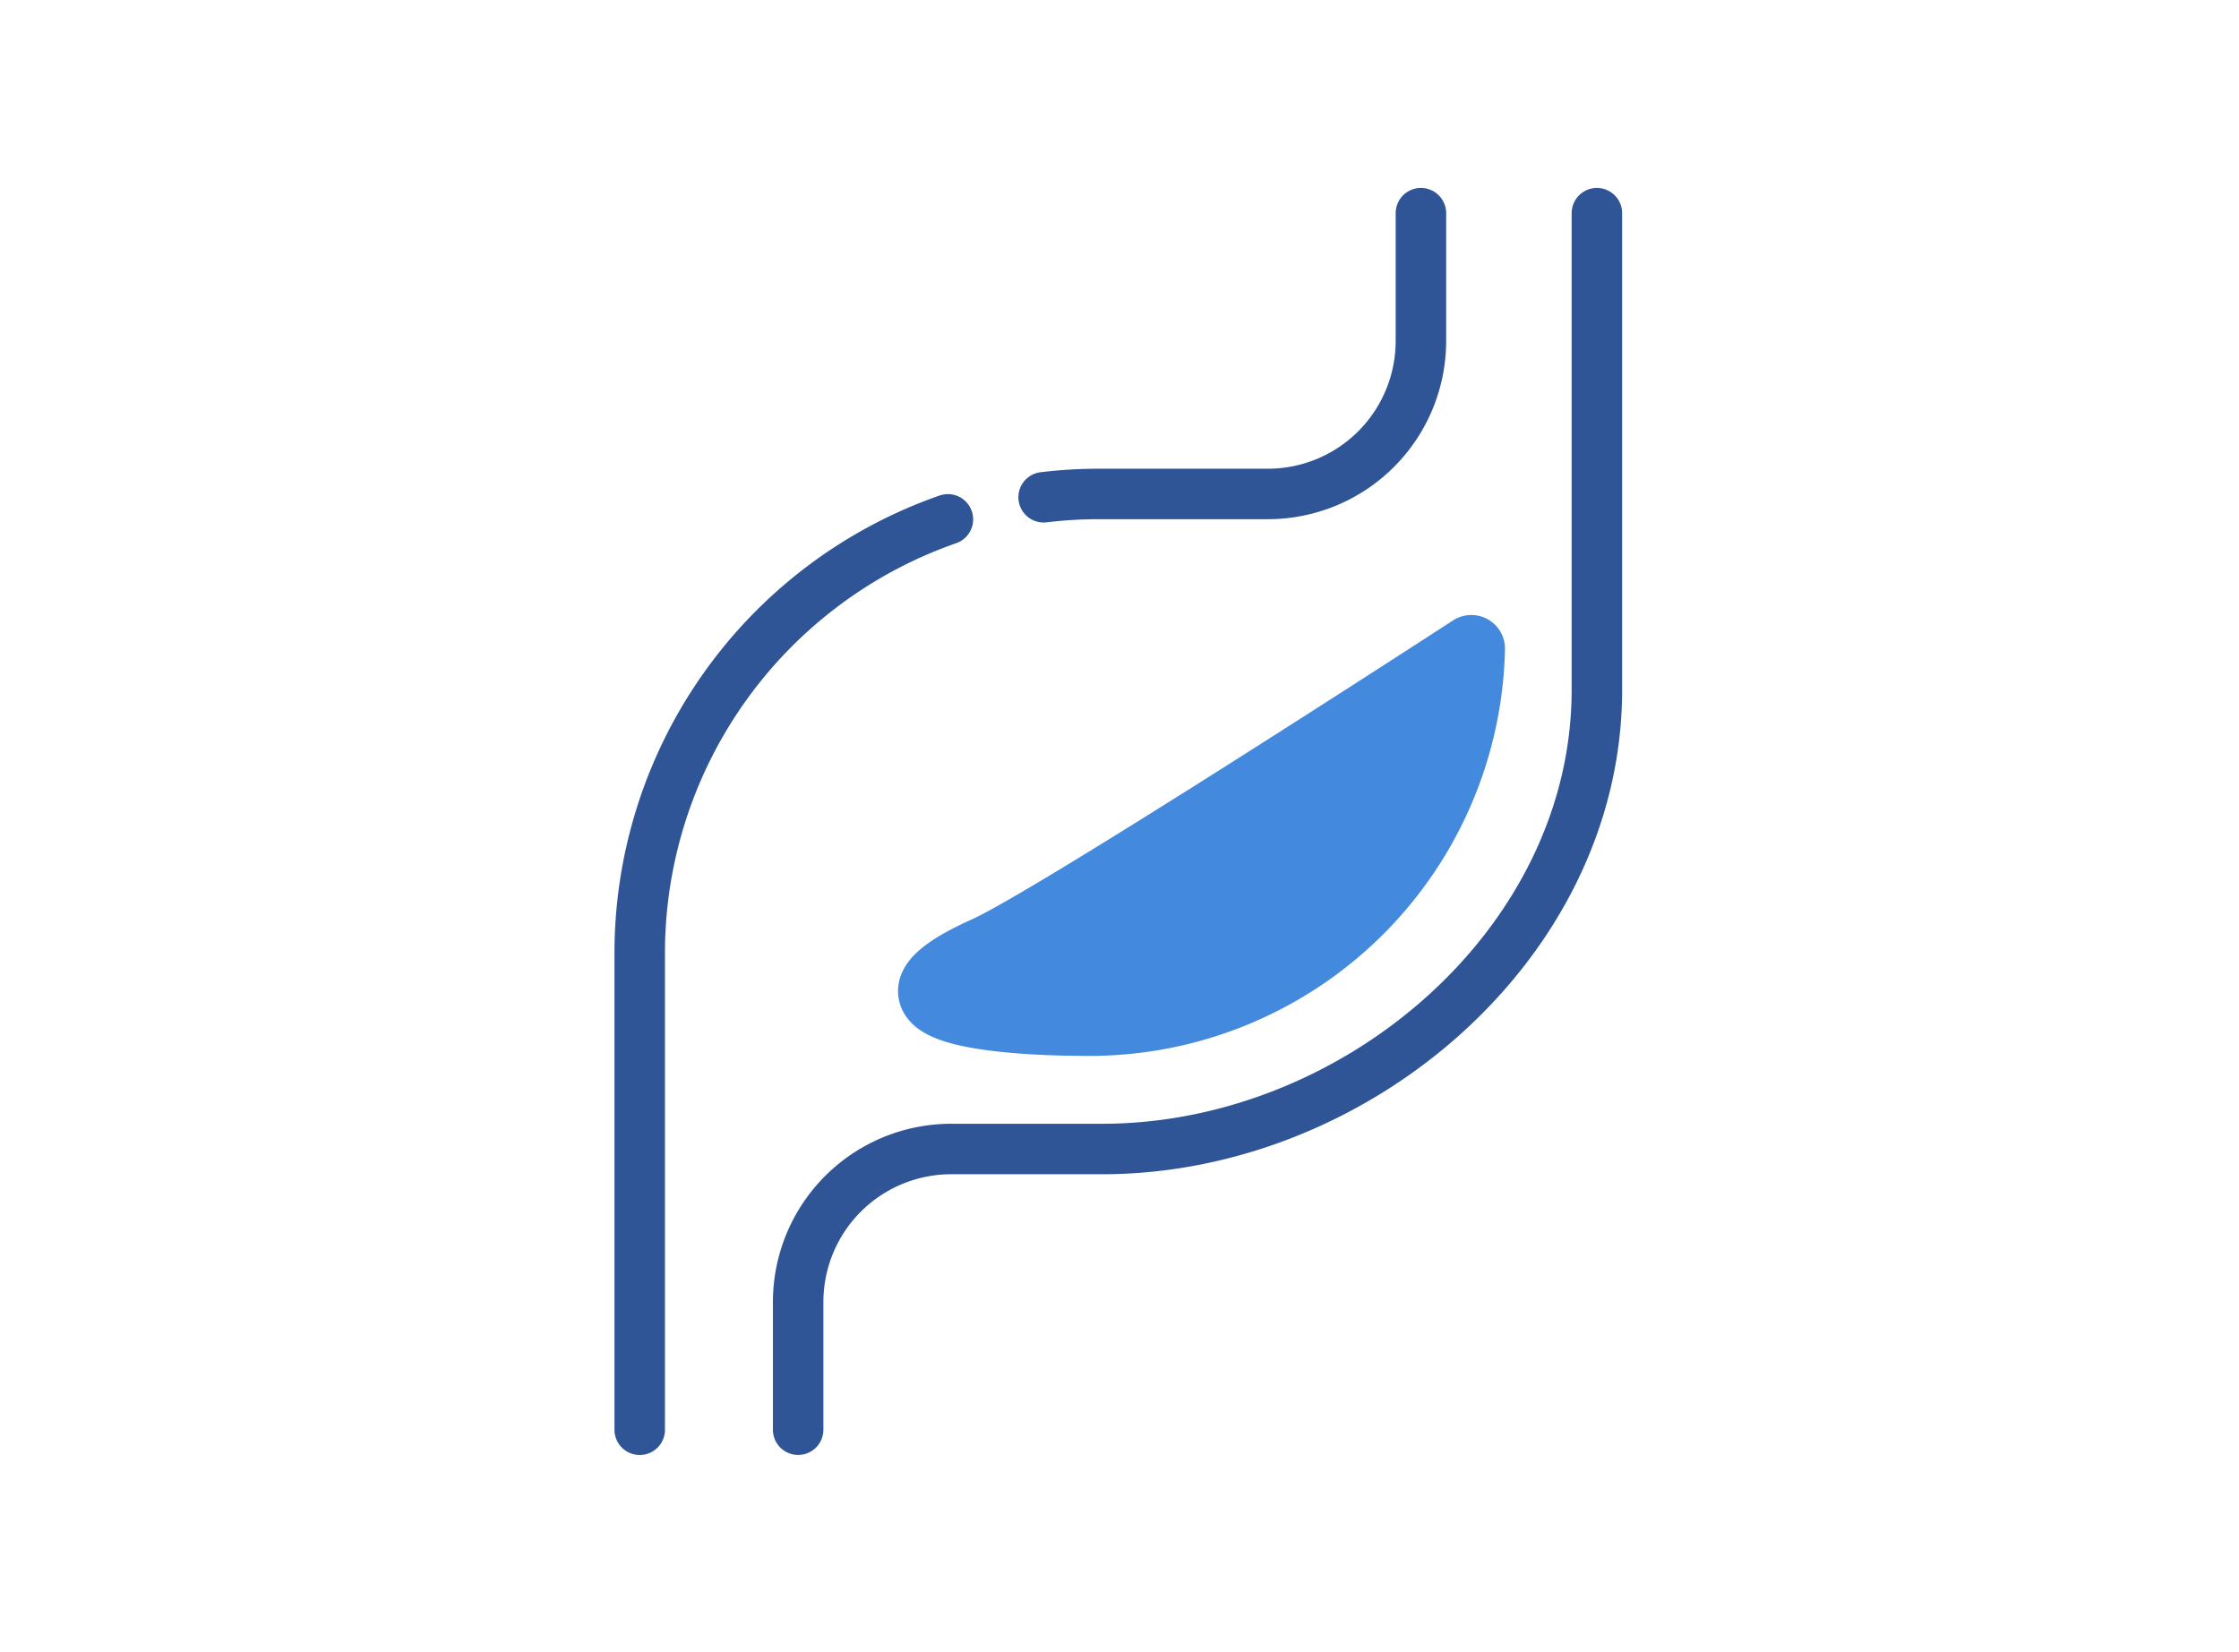
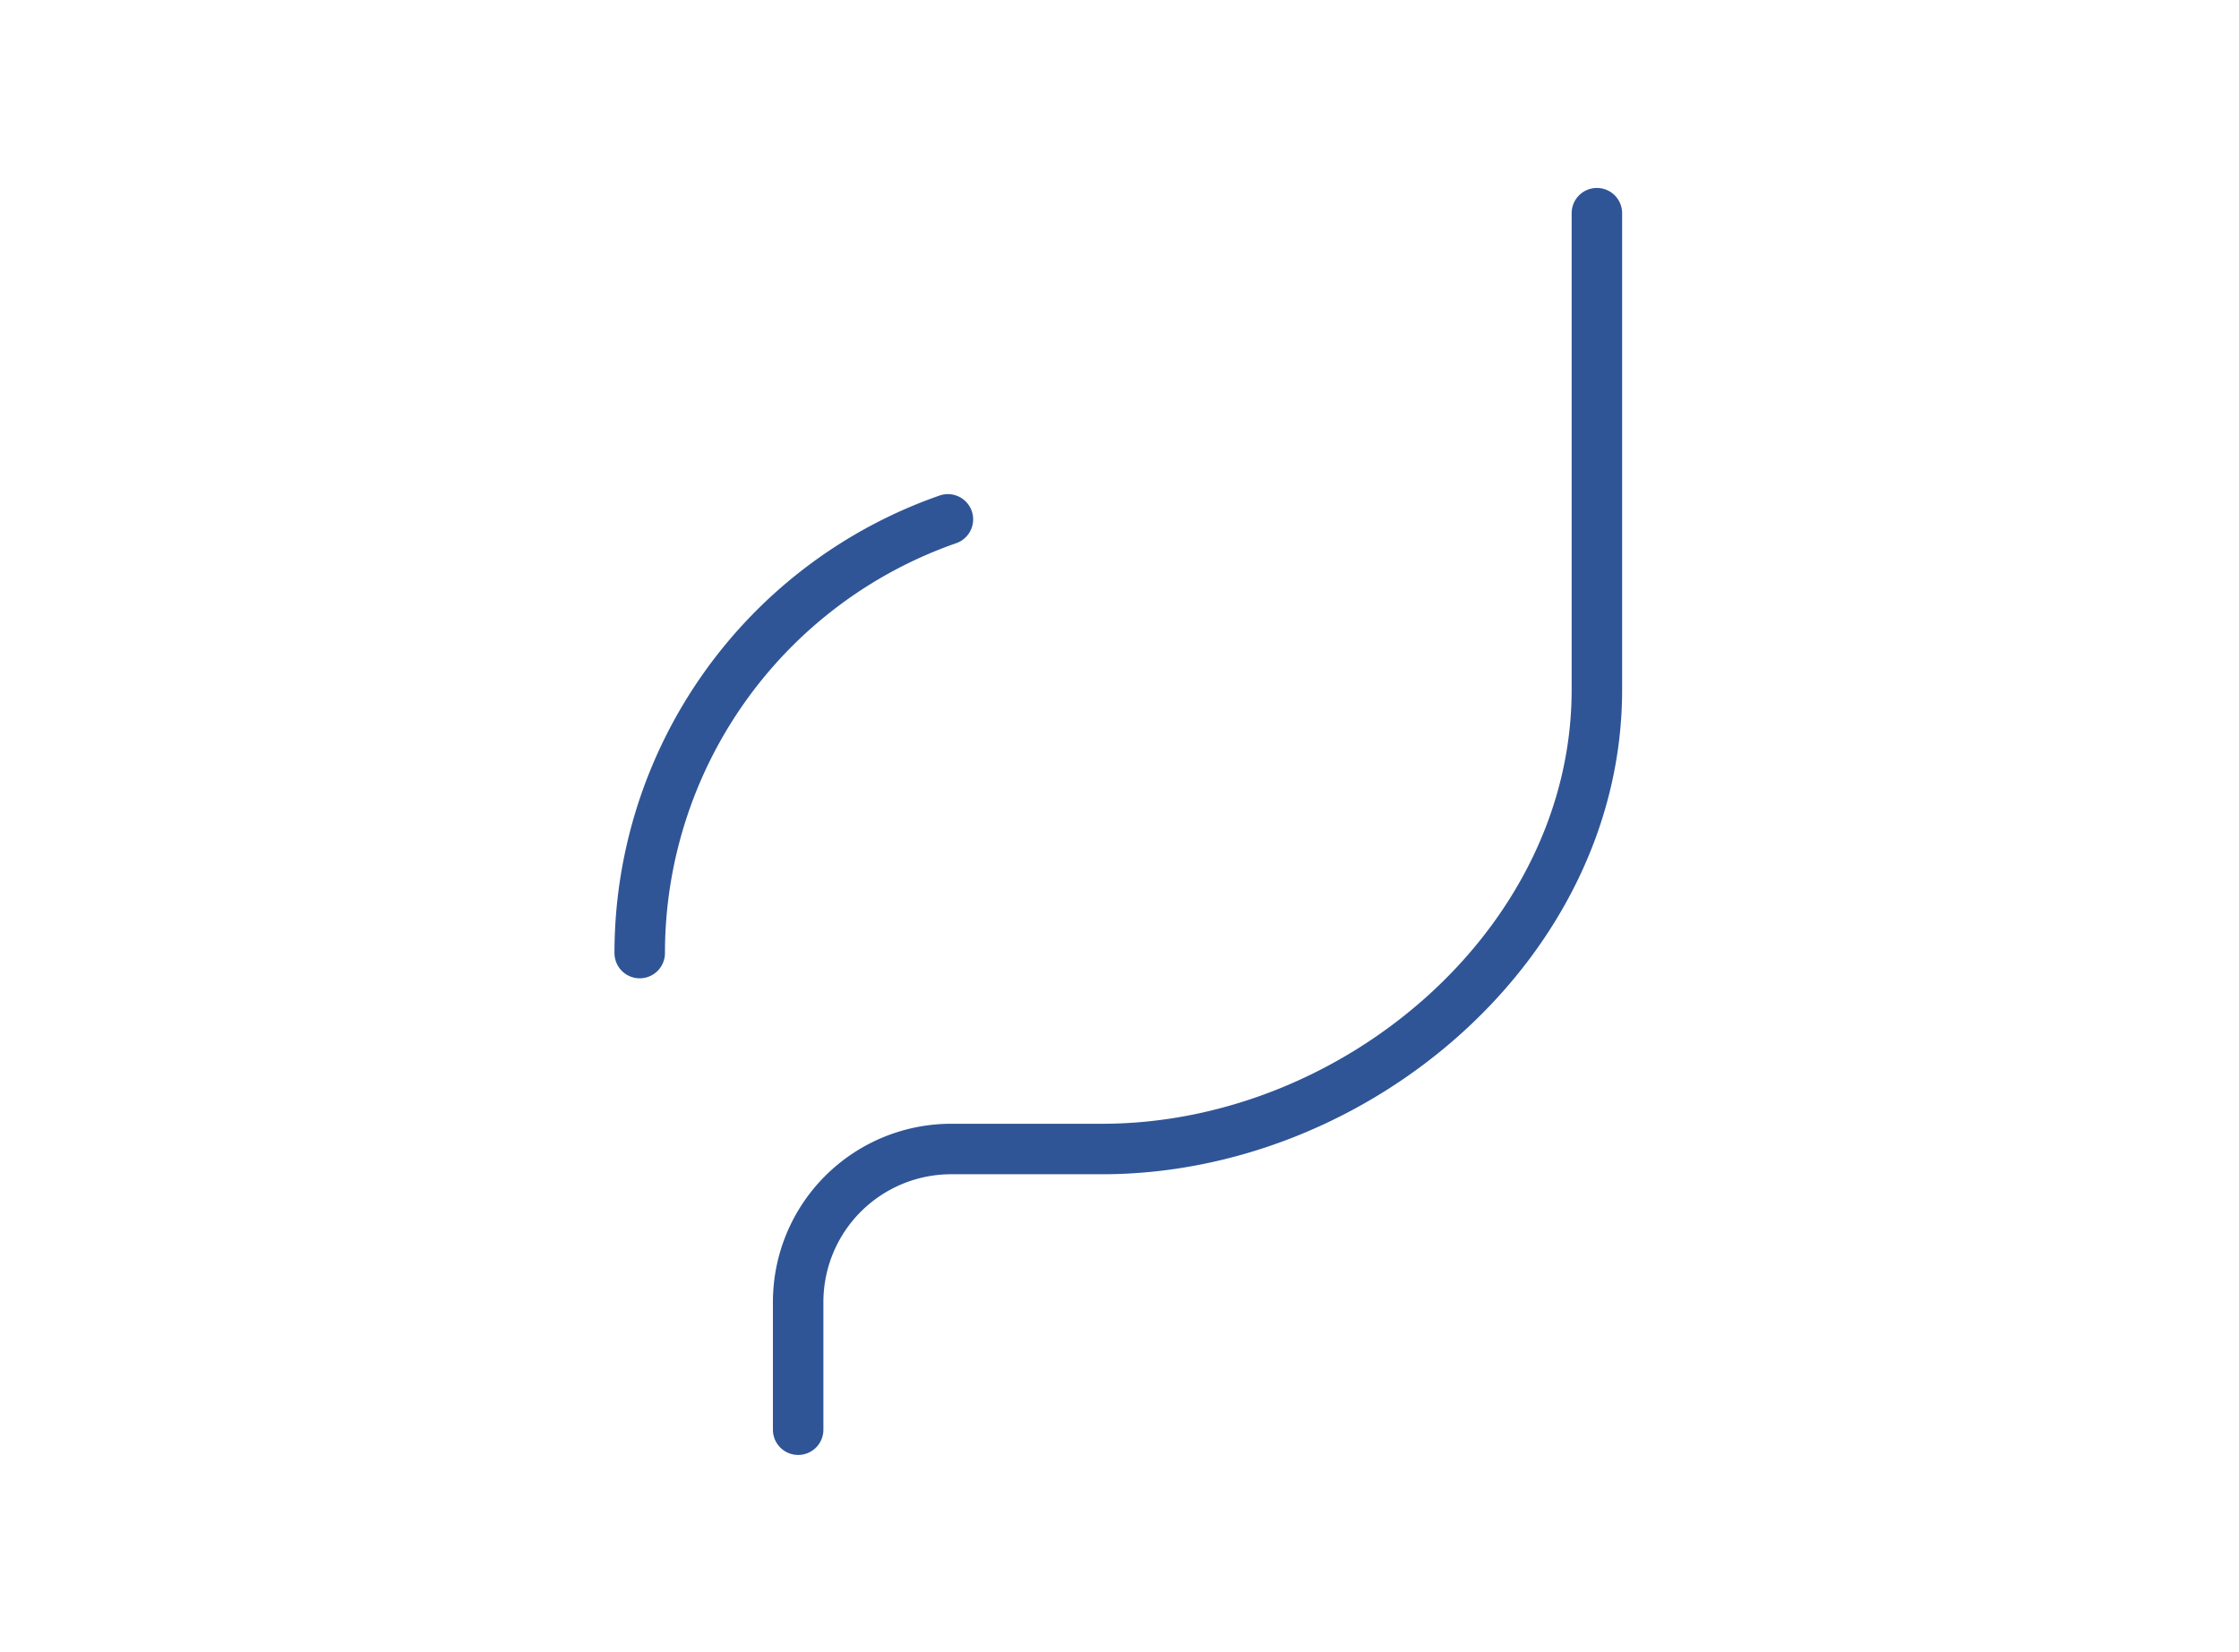
<svg xmlns="http://www.w3.org/2000/svg" width="84" height="62" viewBox="0 0 84 62">
  <g data-name="グループ 2263">
    <path data-name="長方形 777" fill="none" d="M0 0h84v62H0z" />
    <g data-name="アートワーク 28">
      <g data-name="グループ 2280" stroke-linecap="round" stroke-linejoin="round">
        <g data-name="グループ 2279" fill="none" stroke="#2f5597" stroke-width="1.894">
          <path data-name="パス 6158" d="M29.944 53.65v-4.79a5.743 5.743 0 015.742-5.743h5.662c9.514 0 18.562-7.714 18.562-17.23V8" />
-           <path data-name="パス 6159" d="M35.562 19.489A17.241 17.241 0 0024 35.764v17.888" />
-           <path data-name="パス 6160" d="M53.308 8v4.793a5.743 5.743 0 01-5.742 5.743h-6.338a17.316 17.316 0 00-2.074.124" />
+           <path data-name="パス 6159" d="M35.562 19.489A17.241 17.241 0 0024 35.764" />
        </g>
-         <path data-name="パス 6161" d="M55.2 24.341a14.336 14.336 0 01-14.65 14.017s-9.695.053-3.563-2.71C39.628 34.46 55.2 24.341 55.2 24.341z" fill="#4389dd" stroke="#4389dd" stroke-width="2.525" />
      </g>
    </g>
  </g>
</svg>